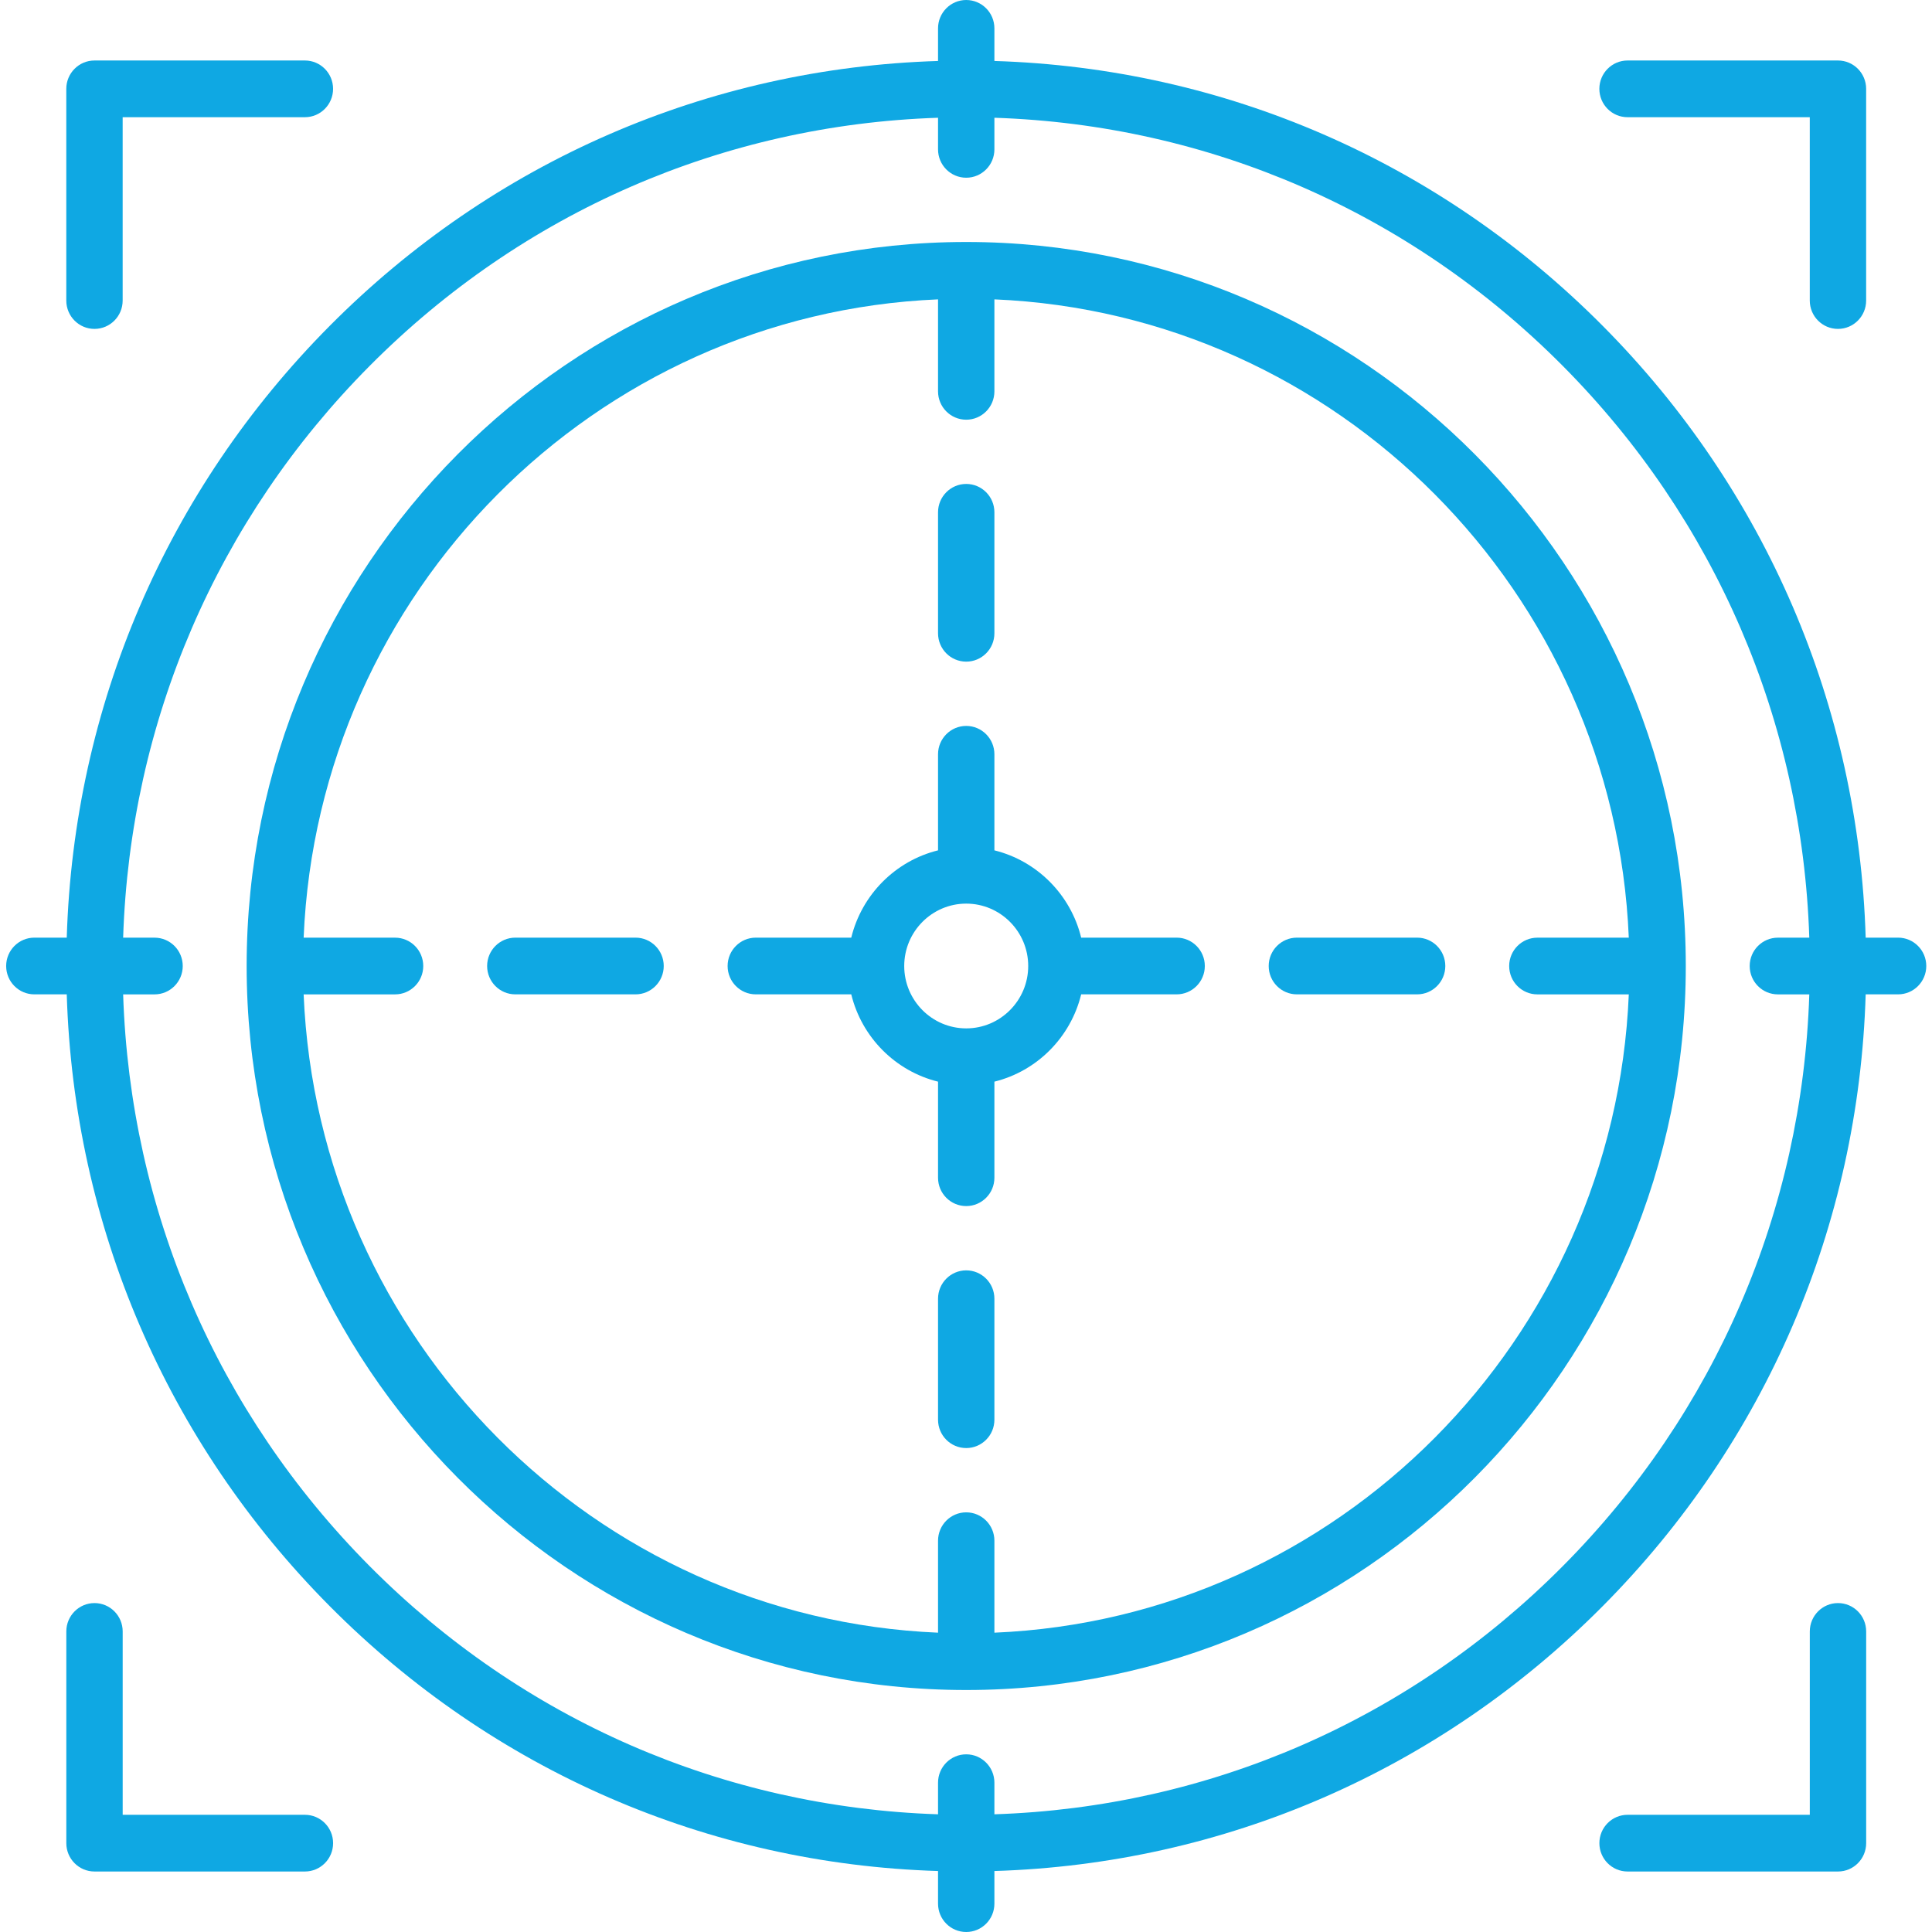
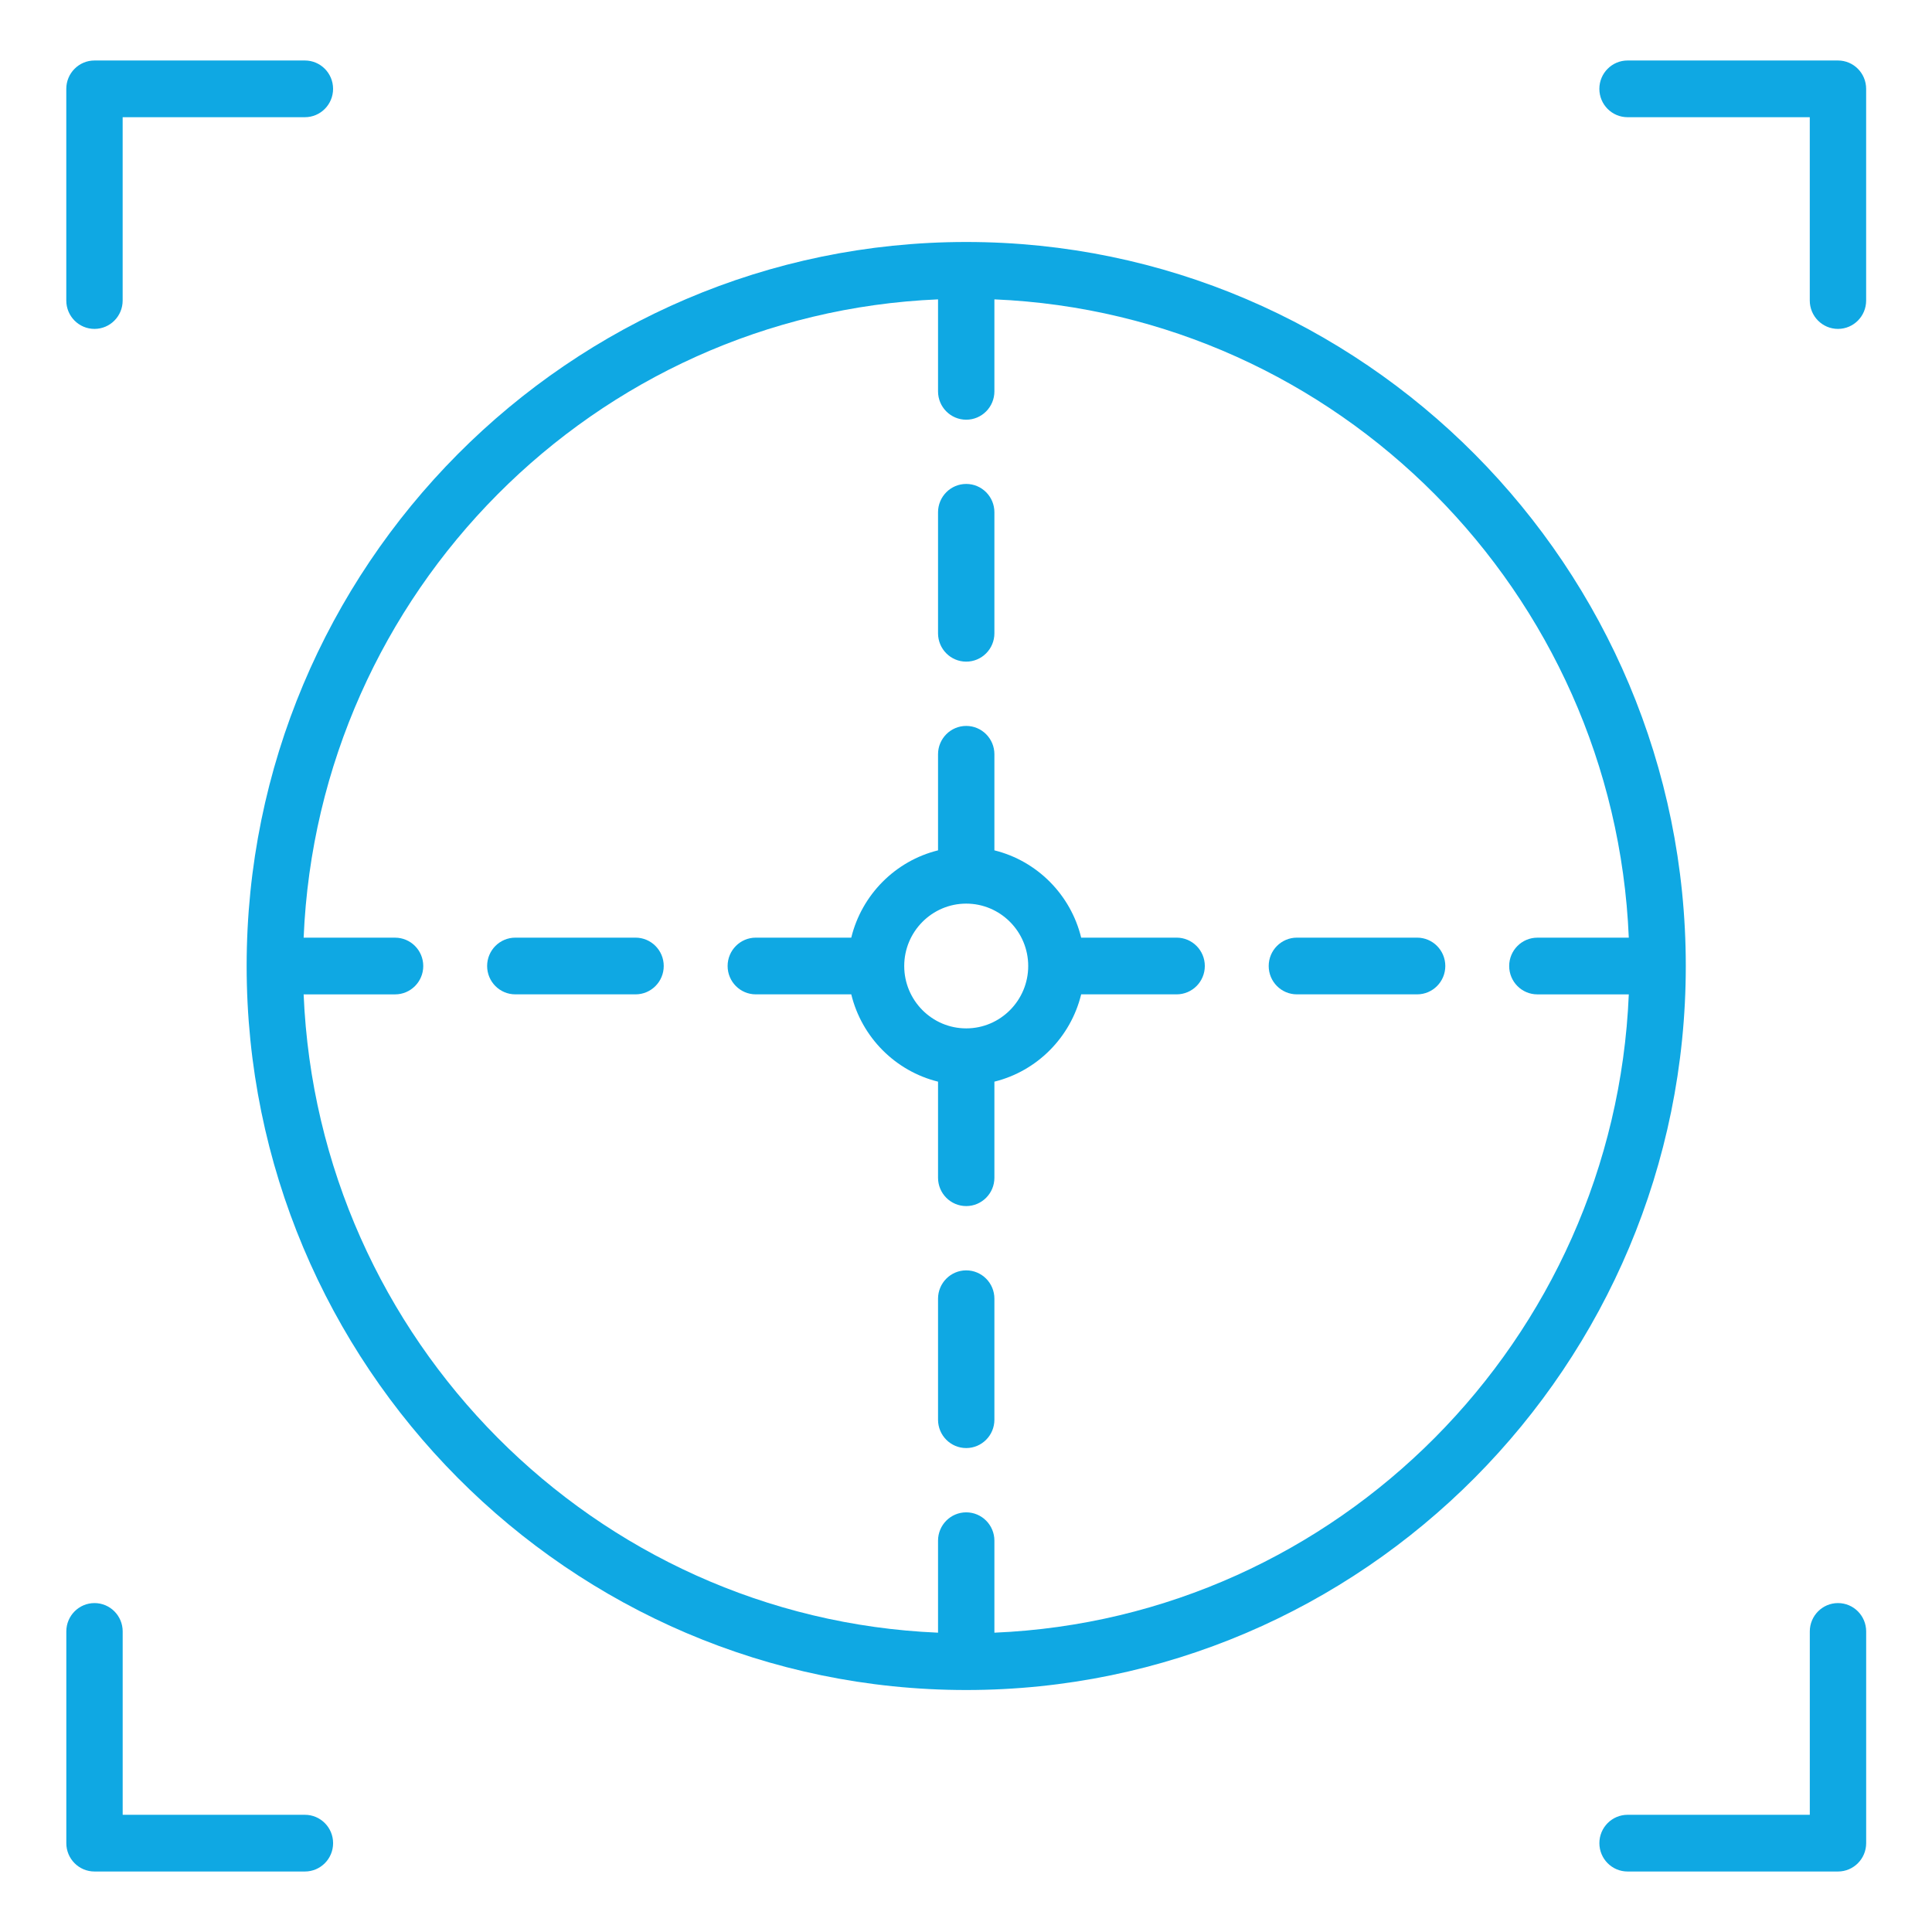
<svg xmlns="http://www.w3.org/2000/svg" fill="none" height="80" viewBox="0 0 80 80" width="80">
  <clipPath id="a">
    <path d="m.255 0h79.508v80h-79.508z" />
  </clipPath>
  <g clip-path="url(#a)" fill="#0fa8e3">
    <path d="m76.107 66.38c-.644 0-1.167.526-1.167 1.174v7.593h-7.546c-.644 0-1.167.526-1.167 1.174 0 .648.522 1.174 1.167 1.174h8.713c.644 0 1.167-.526 1.167-1.174v-8.767c0-.648-.522-1.174-1.167-1.174z" />
    <path d="m12.626 75.147h-7.546v-7.593c0-.648-.522-1.174-1.167-1.174-.644 0-1.167.526-1.167 1.174v8.767c0 .648.522 1.174 1.167 1.174h8.713c.644 0 1.167-.526 1.167-1.174 0-.648-.522-1.174-1.167-1.174z" />
    <path d="m67.393 4.853h7.546v7.592c0 .648.522 1.174 1.167 1.174s1.167-.526 1.167-1.174v-8.766c0-.648-.522-1.174-1.167-1.174h-8.713c-.644 0-1.167.526-1.167 1.174 0 .648.522 1.174 1.167 1.174z" />
    <path d="m3.912 13.619c.644 0 1.167-.526 1.167-1.174v-7.592h7.546c.644 0 1.167-.526 1.167-1.174 0-.648-.522-1.174-1.167-1.174h-8.713c-.644 0-1.167.526-1.167 1.174v8.766c0 .648.522 1.174 1.167 1.174z" />
    <path d="m40.009 10.02c-16.43 0-29.796 13.449-29.796 29.98s13.366 29.98 29.796 29.98 29.796-13.449 29.796-29.98-13.366-29.98-29.796-29.98zm1.167 57.586v-3.809c0-.648-.522-1.174-1.167-1.174s-1.167.526-1.167 1.174v3.809c-14.216-.601-25.671-12.127-26.269-26.431h3.786c.644 0 1.167-.526 1.167-1.174 0-.648-.522-1.174-1.167-1.174h-3.786c.598-14.304 12.053-25.83 26.269-26.431v3.809c0 .648.522 1.174 1.167 1.174s1.167-.526 1.167-1.174v-3.809c14.216.601 25.671 12.127 26.269 26.431h-3.786c-.644 0-1.167.526-1.167 1.174 0 .648.522 1.174 1.167 1.174h3.786c-.598 14.304-12.053 25.83-26.269 26.431z" />
    <path d="m26.317 38.826h-4.979c-.644 0-1.167.526-1.167 1.174 0 .648.522 1.174 1.167 1.174h4.979c.644 0 1.167-.526 1.167-1.174 0-.648-.522-1.174-1.167-1.174z" />
    <path d="m48.722 38.826h-3.953c-.433-1.778-1.826-3.179-3.593-3.615v-3.978c0-.648-.522-1.174-1.167-1.174-.644 0-1.167.526-1.167 1.174v3.978c-1.767.436-3.159 1.837-3.593 3.615h-3.953c-.644 0-1.167.526-1.167 1.174 0 .648.522 1.174 1.167 1.174h3.953c.433 1.778 1.826 3.179 3.593 3.615v3.978c0 .648.522 1.174 1.167 1.174.644 0 1.167-.526 1.167-1.174v-3.978c1.767-.436 3.159-1.837 3.593-3.615h3.953c.644 0 1.167-.526 1.167-1.174 0-.648-.522-1.174-1.167-1.174zm-8.713 3.757c-1.416 0-2.567-1.159-2.567-2.583 0-1.424 1.152-2.583 2.567-2.583 1.415 0 2.567 1.159 2.567 2.583 0 1.424-1.152 2.583-2.567 2.583z" />
    <path d="m58.68 38.826h-4.979c-.644 0-1.167.526-1.167 1.174 0 .648.522 1.174 1.167 1.174h4.979c.644 0 1.167-.526 1.167-1.174 0-.648-.522-1.174-1.167-1.174z" />
-     <path d="m78.596 38.826h-1.342c-.291-9.575-4.132-18.535-10.895-25.339-6.763-6.804-15.667-10.669-25.183-10.962v-1.351c0-.648-.522-1.174-1.167-1.174-.644 0-1.167.526-1.167 1.174v1.351c-9.516.293-18.42 4.158-25.183 10.962-6.762 6.804-10.604 15.764-10.895 25.339h-1.342c-.644 0-1.167.526-1.167 1.174 0 .648.522 1.174 1.167 1.174h1.342c.291 9.575 4.132 18.535 10.895 25.339 6.763 6.804 15.667 10.669 25.183 10.962v1.351c0 .648.522 1.174 1.167 1.174.644 0 1.167-.526 1.167-1.174v-1.351c9.516-.293 18.42-4.158 25.183-10.962s10.604-15.764 10.895-25.339h1.342c.644 0 1.167-.526 1.167-1.174 0-.648-.522-1.174-1.167-1.174zm-13.887 26.027c-6.322 6.361-14.64 9.981-23.533 10.273v-1.309c0-.648-.522-1.174-1.167-1.174-.644 0-1.167.526-1.167 1.174v1.309c-8.893-.292-17.211-3.912-23.533-10.273-6.322-6.361-9.92-14.731-10.21-23.678h1.301c.644 0 1.167-.526 1.167-1.174 0-.648-.522-1.174-1.167-1.174h-1.301c.29-8.948 3.888-17.318 10.21-23.678 6.322-6.361 14.64-9.981 23.533-10.273v1.309c0 .648.522 1.174 1.167 1.174.644 0 1.167-.526 1.167-1.174v-1.309c8.893.292 17.211 3.912 23.533 10.273 6.322 6.361 9.919 14.731 10.21 23.678h-1.301c-.644 0-1.167.526-1.167 1.174 0 .648.522 1.174 1.167 1.174h1.301c-.29 8.948-3.888 17.318-10.21 23.678z" />
    <path d="m40.009 52.603c-.644 0-1.167.526-1.167 1.174v5.01c0 .648.522 1.174 1.167 1.174.644 0 1.167-.526 1.167-1.174v-5.01c0-.648-.522-1.174-1.167-1.174z" />
    <path d="m40.009 27.397c.644 0 1.167-.526 1.167-1.174v-5.01c0-.648-.522-1.174-1.167-1.174-.644 0-1.167.526-1.167 1.174v5.01c0 .648.522 1.174 1.167 1.174z" />
  </g>
</svg>